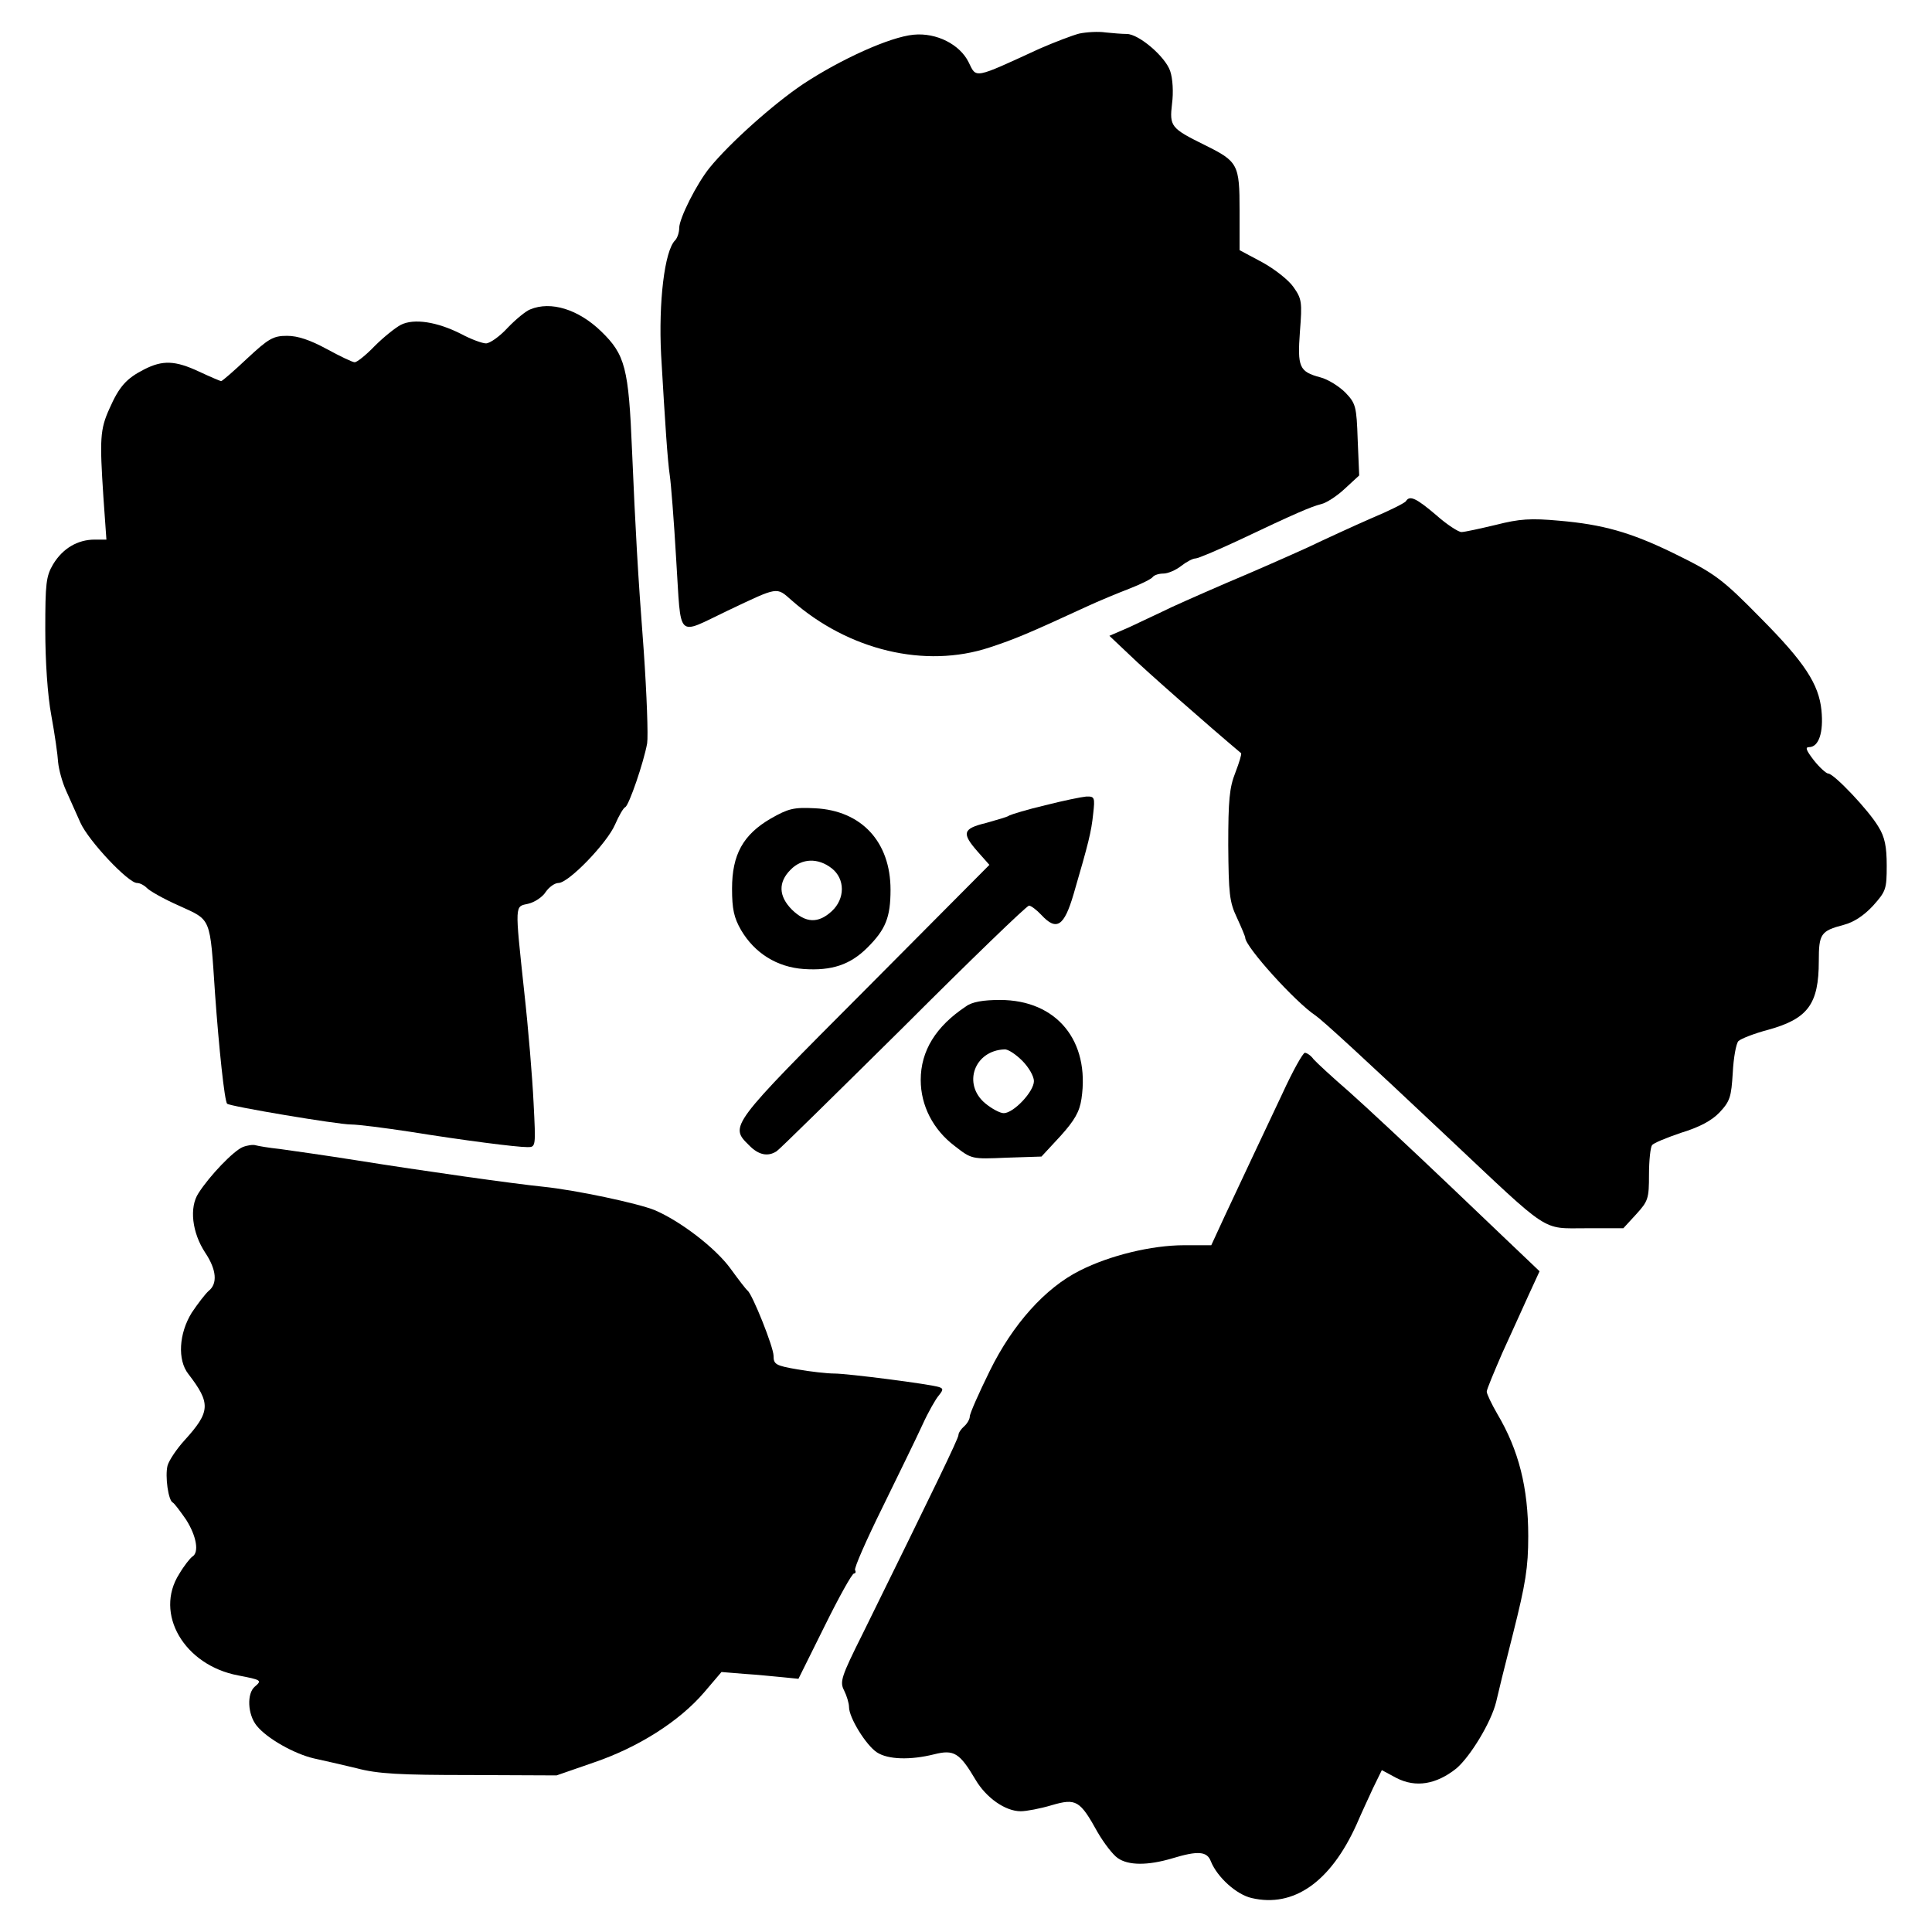
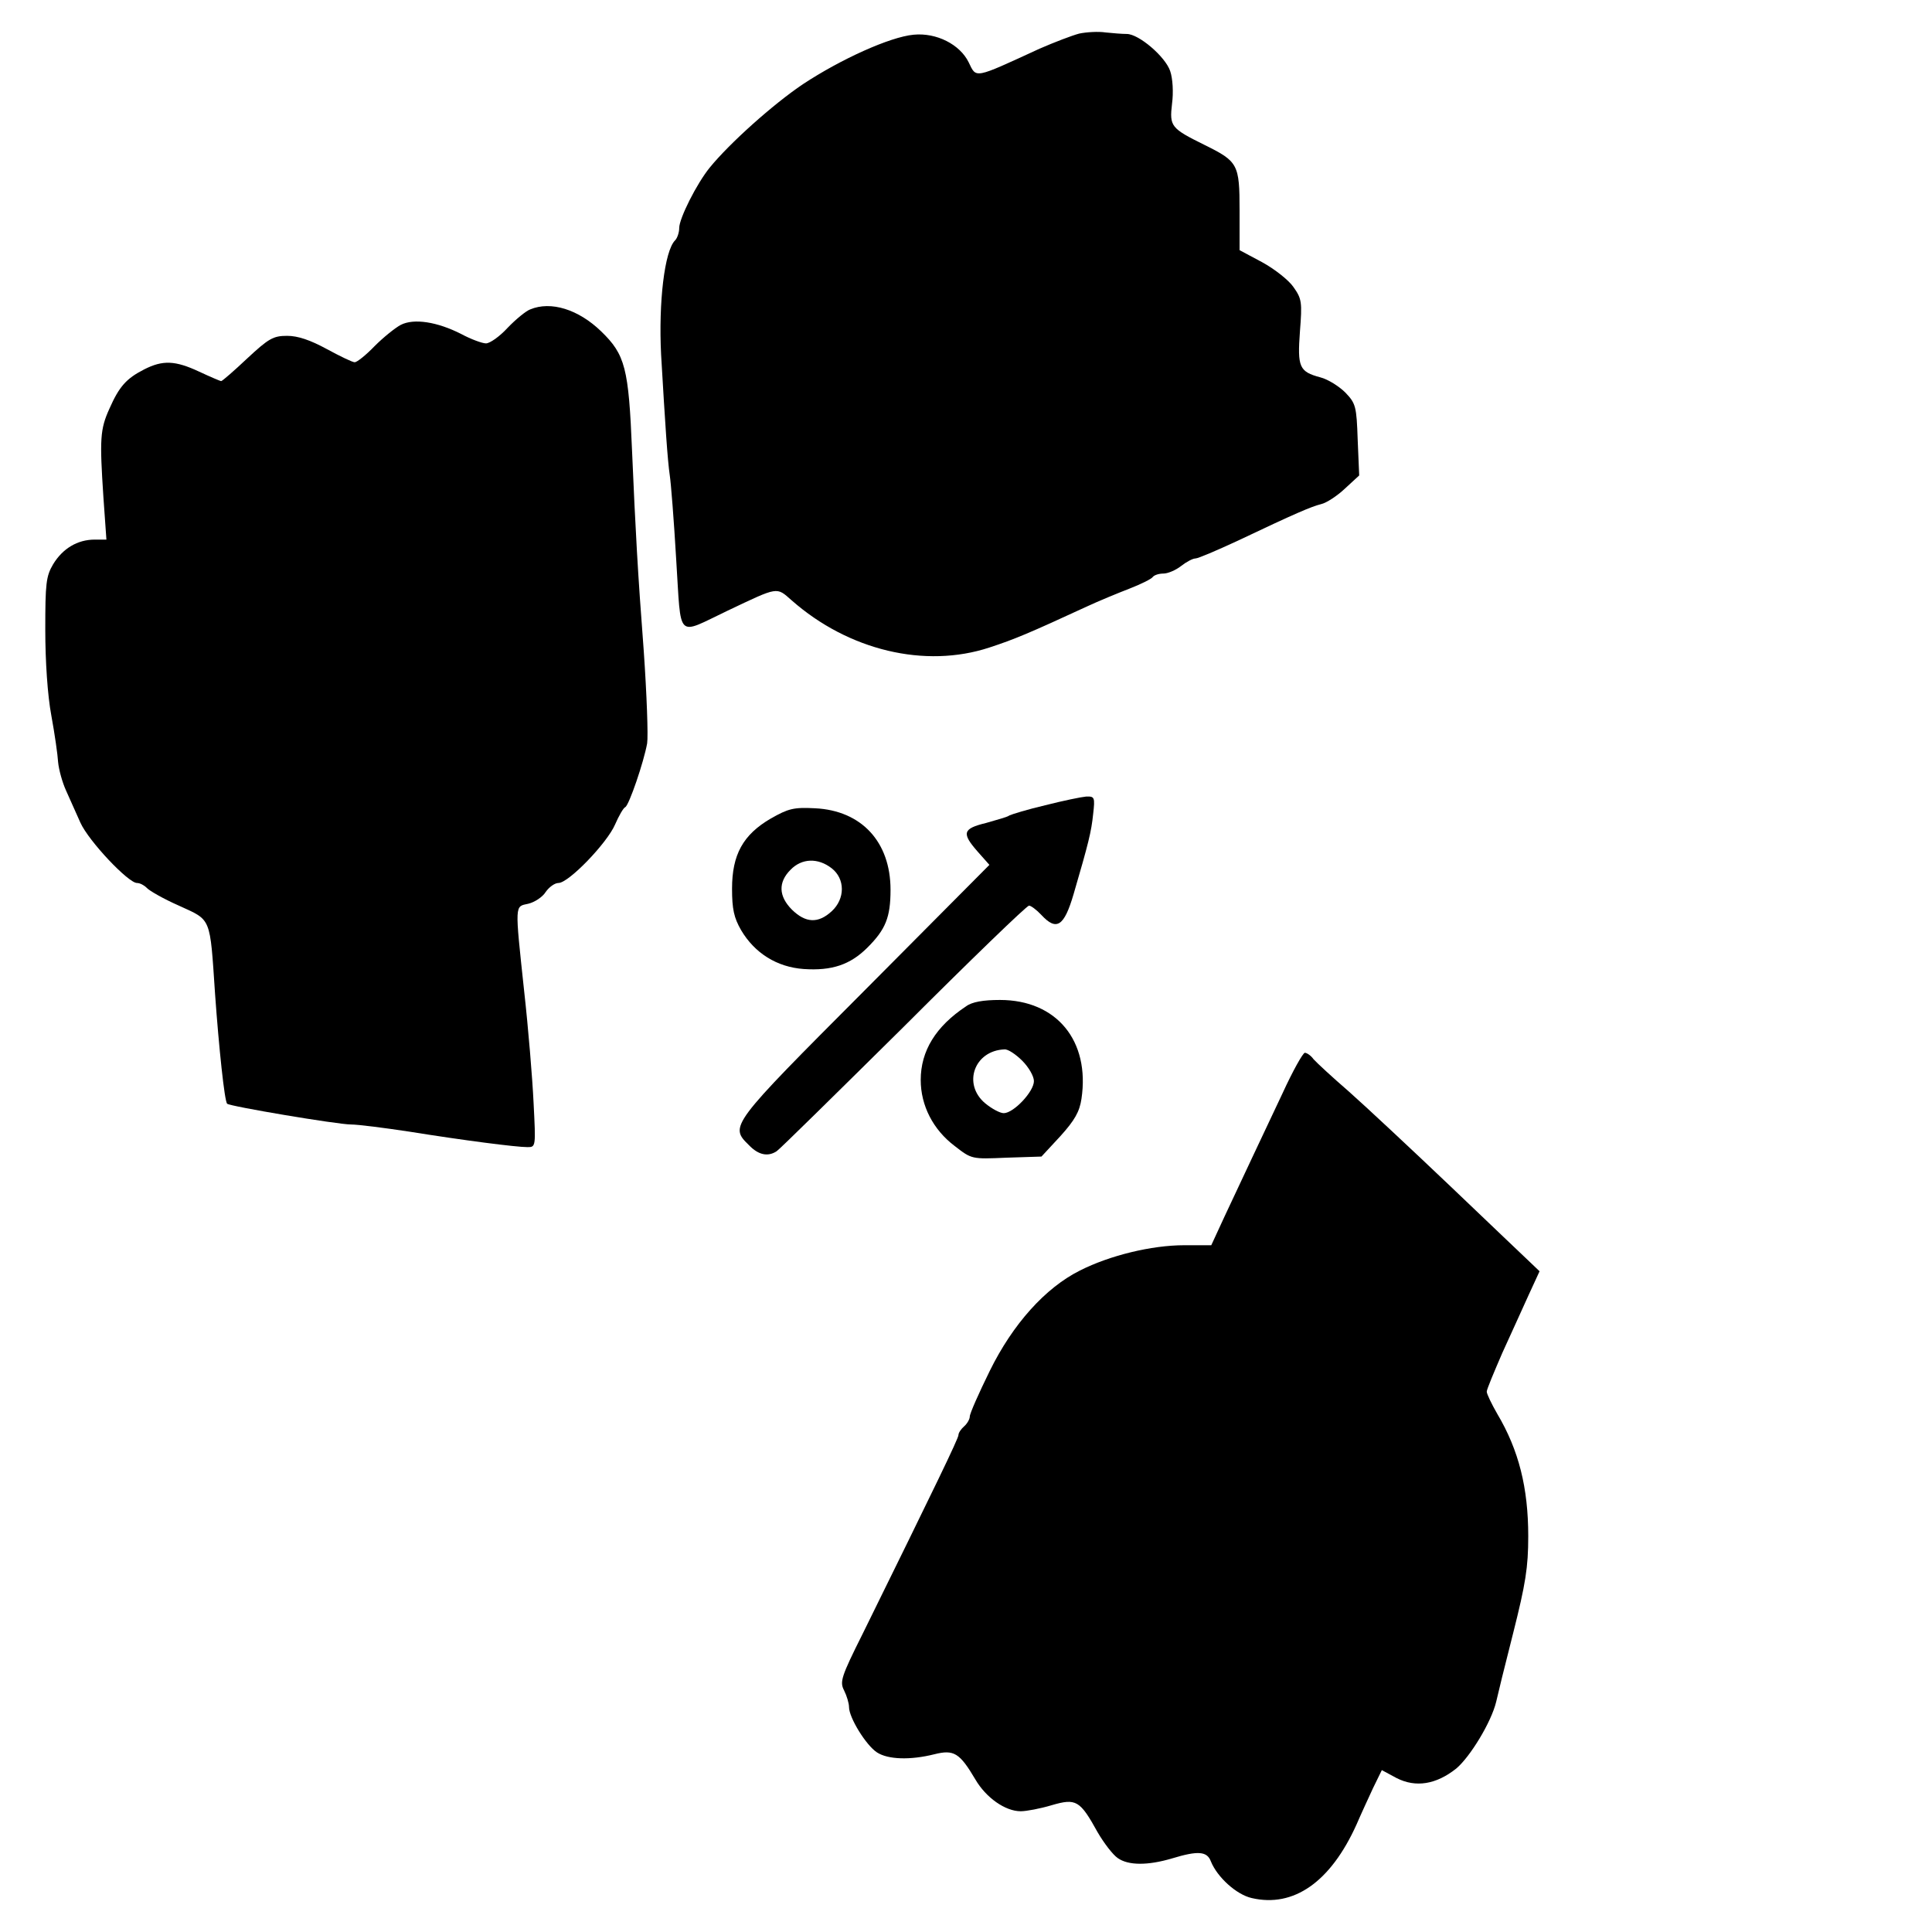
<svg xmlns="http://www.w3.org/2000/svg" version="1.0" width="512pt" height="512pt" viewBox="0 0 512 512" preserveAspectRatio="xMidYMid meet">
  <g transform="translate(0,512) scale(0.1,-0.1)" fill="#000000" stroke="none">
    <path d="M2860 5031 c-19 -5 -66 -23 -105 -40 -176 -81 -167 -79 -188 -36 -23 47 -85 79 -146 73 -63 -6 -193 -65 -293 -131 -79 -53 -195 -157 -247 -221 -35 -43 -81 -135 -81 -160 0 -12 -5 -27 -11 -33 -28 -28 -44 -164 -37 -303 11 -188 17 -279 23 -320 3 -19 11 -119 17 -223 14 -216 -2 -201 137 -135 135 64 128 63 169 27 151 -133 354 -181 524 -125 67 22 103 37 259 109 30 14 81 35 112 47 31 12 59 26 62 31 4 5 16 9 28 9 12 0 33 9 47 20 14 11 31 20 38 20 7 0 56 21 110 46 158 75 196 91 223 98 14 3 43 22 63 41 l38 35 -4 95 c-3 88 -5 96 -33 125 -16 16 -46 35 -66 40 -56 15 -61 27 -54 122 6 77 5 86 -17 117 -12 18 -50 48 -83 66 l-60 32 0 105 c0 123 -4 130 -93 174 -89 44 -93 49 -86 109 4 30 2 67 -5 87 -13 38 -83 98 -115 98 -12 0 -37 2 -56 4 -19 3 -51 1 -70 -3z" />
    <path d="M1405 4300 c-11 -4 -38 -26 -60 -49 -21 -23 -47 -41 -57 -41 -10 0 -40 11 -66 25 -63 32 -125 42 -160 24 -15 -8 -46 -33 -69 -56 -23 -24 -47 -43 -53 -43 -6 0 -39 16 -74 35 -44 24 -77 35 -105 35 -37 0 -49 -7 -106 -60 -35 -33 -66 -60 -69 -60 -2 0 -28 11 -58 25 -64 30 -97 31 -146 6 -47 -24 -66 -45 -92 -104 -25 -55 -26 -81 -16 -234 l8 -113 -31 0 c-46 0 -85 -24 -110 -65 -19 -32 -21 -51 -21 -174 0 -83 6 -174 16 -227 9 -49 17 -105 18 -124 2 -20 11 -53 21 -75 10 -22 27 -60 38 -85 22 -49 127 -160 150 -160 8 0 19 -6 26 -13 6 -7 44 -29 85 -47 87 -40 82 -27 96 -235 10 -140 25 -284 32 -290 7 -7 293 -55 328 -55 19 0 89 -9 155 -19 143 -23 283 -41 313 -41 22 0 22 1 16 118 -3 64 -14 198 -25 296 -25 234 -25 223 11 231 17 4 38 18 46 31 9 13 24 24 34 24 27 0 129 106 150 155 10 23 22 44 27 46 10 5 49 119 58 169 3 19 -1 130 -9 245 -16 209 -22 321 -31 530 -9 220 -18 255 -82 317 -60 58 -133 81 -188 58z" />
-     <path d="M3726 3792 c-3 -5 -45 -26 -93 -46 -48 -21 -124 -56 -168 -77 -44 -20 -141 -63 -215 -94 -74 -32 -151 -66 -170 -76 -19 -9 -59 -28 -87 -41 l-53 -23 55 -52 c41 -40 206 -185 294 -259 2 -2 -5 -25 -15 -51 -16 -40 -19 -74 -19 -193 1 -128 3 -150 23 -192 12 -26 22 -50 22 -53 0 -24 133 -171 186 -206 19 -13 127 -112 353 -325 272 -256 245 -239 364 -239 l99 0 34 37 c32 35 34 42 34 105 0 38 4 73 8 78 4 6 39 20 77 33 49 15 81 32 102 54 28 30 31 41 35 105 2 40 9 78 15 84 6 6 41 20 79 30 105 29 134 68 134 182 0 72 5 80 66 96 27 7 54 25 78 51 34 38 36 44 36 106 0 50 -5 76 -22 103 -25 43 -118 141 -133 141 -5 0 -23 16 -38 35 -20 26 -24 35 -13 35 26 0 39 39 33 98 -7 69 -45 127 -159 242 -105 107 -123 120 -233 174 -115 56 -188 76 -302 86 -77 7 -106 5 -169 -11 -42 -10 -83 -19 -91 -19 -8 0 -39 20 -67 45 -53 45 -70 53 -80 37z" />
    <path d="M2770 2986 c-47 -11 -89 -24 -95 -27 -5 -4 -34 -12 -62 -20 -62 -15 -65 -27 -22 -76 l31 -35 -331 -333 c-358 -359 -358 -359 -306 -410 25 -26 50 -31 73 -16 7 4 158 153 336 329 177 177 327 322 333 322 5 0 20 -11 33 -25 40 -43 60 -30 85 55 40 137 47 165 52 213 5 44 4 47 -19 46 -12 -1 -61 -11 -108 -23z" />
    <path d="M2043 2951 c-74 -43 -103 -96 -103 -186 0 -54 5 -77 24 -110 36 -61 95 -98 166 -103 74 -5 123 11 169 57 48 48 61 80 61 153 0 127 -77 210 -200 216 -57 3 -71 -1 -117 -27z m161 -132 c36 -28 36 -81 0 -114 -36 -33 -69 -31 -105 4 -36 36 -37 73 -4 106 30 31 73 32 109 4z" />
    <path d="M2560 2453 c-80 -53 -120 -118 -120 -195 0 -68 33 -132 90 -175 45 -35 45 -35 137 -31 l93 3 50 54 c38 42 51 65 56 99 23 154 -66 262 -216 262 -44 0 -74 -5 -90 -17z m149 -144 c17 -17 31 -41 31 -54 0 -28 -54 -85 -80 -85 -10 0 -32 12 -49 26 -61 51 -29 140 51 143 9 1 30 -13 47 -30z" />
    <path d="M3399 2223 c-56 -118 -97 -206 -153 -325 l-36 -78 -72 0 c-86 0 -197 -27 -276 -67 -92 -46 -178 -142 -239 -266 -29 -59 -53 -113 -53 -121 0 -7 -7 -19 -15 -26 -8 -7 -15 -17 -15 -23 0 -9 -62 -137 -254 -527 -57 -114 -61 -127 -49 -150 7 -14 13 -34 13 -44 0 -28 45 -101 74 -120 29 -19 88 -21 152 -5 52 13 67 4 109 -67 28 -48 79 -84 120 -84 15 0 52 7 82 16 65 19 75 13 122 -72 17 -29 40 -59 53 -68 28 -20 80 -20 144 -1 69 21 93 19 103 -8 17 -42 68 -88 108 -97 111 -26 209 42 278 195 12 28 32 71 44 97 l23 47 39 -21 c51 -26 105 -17 158 25 37 31 93 123 106 177 3 14 23 96 45 182 33 131 40 174 40 257 0 128 -25 228 -82 324 -15 26 -28 53 -28 59 0 6 19 51 41 102 23 50 54 119 70 154 l29 63 -23 22 c-13 12 -108 103 -213 203 -104 99 -225 212 -269 251 -44 38 -86 77 -94 86 -7 10 -18 17 -23 17 -5 0 -32 -48 -59 -107z" />
-     <path d="M643 2080 c-24 -10 -87 -75 -117 -122 -25 -38 -17 -105 18 -158 30 -45 33 -82 9 -101 -9 -8 -29 -34 -45 -58 -34 -55 -38 -125 -9 -162 60 -78 59 -100 -10 -176 -21 -23 -41 -53 -45 -67 -7 -28 2 -93 14 -98 4 -2 19 -22 35 -45 28 -44 35 -87 17 -98 -6 -4 -22 -24 -35 -46 -67 -105 13 -242 156 -269 62 -12 64 -13 44 -30 -21 -18 -19 -73 5 -103 27 -34 100 -75 152 -87 24 -5 75 -17 113 -26 56 -15 115 -18 300 -18 l230 -1 98 34 c118 40 227 109 293 186 l46 54 61 -5 c34 -2 80 -7 103 -9 l40 -4 69 139 c38 77 73 140 78 140 4 0 6 4 3 9 -3 5 30 80 73 167 43 88 91 186 106 219 15 33 35 68 43 77 12 15 12 18 1 22 -24 8 -243 36 -278 36 -19 0 -63 5 -98 11 -57 10 -63 13 -63 36 0 23 -56 163 -69 173 -4 3 -24 29 -45 58 -40 55 -133 126 -201 155 -44 18 -208 53 -295 62 -79 8 -320 42 -495 70 -82 13 -174 26 -203 30 -29 3 -58 8 -65 10 -6 2 -22 0 -34 -5z" />
  </g>
</svg>